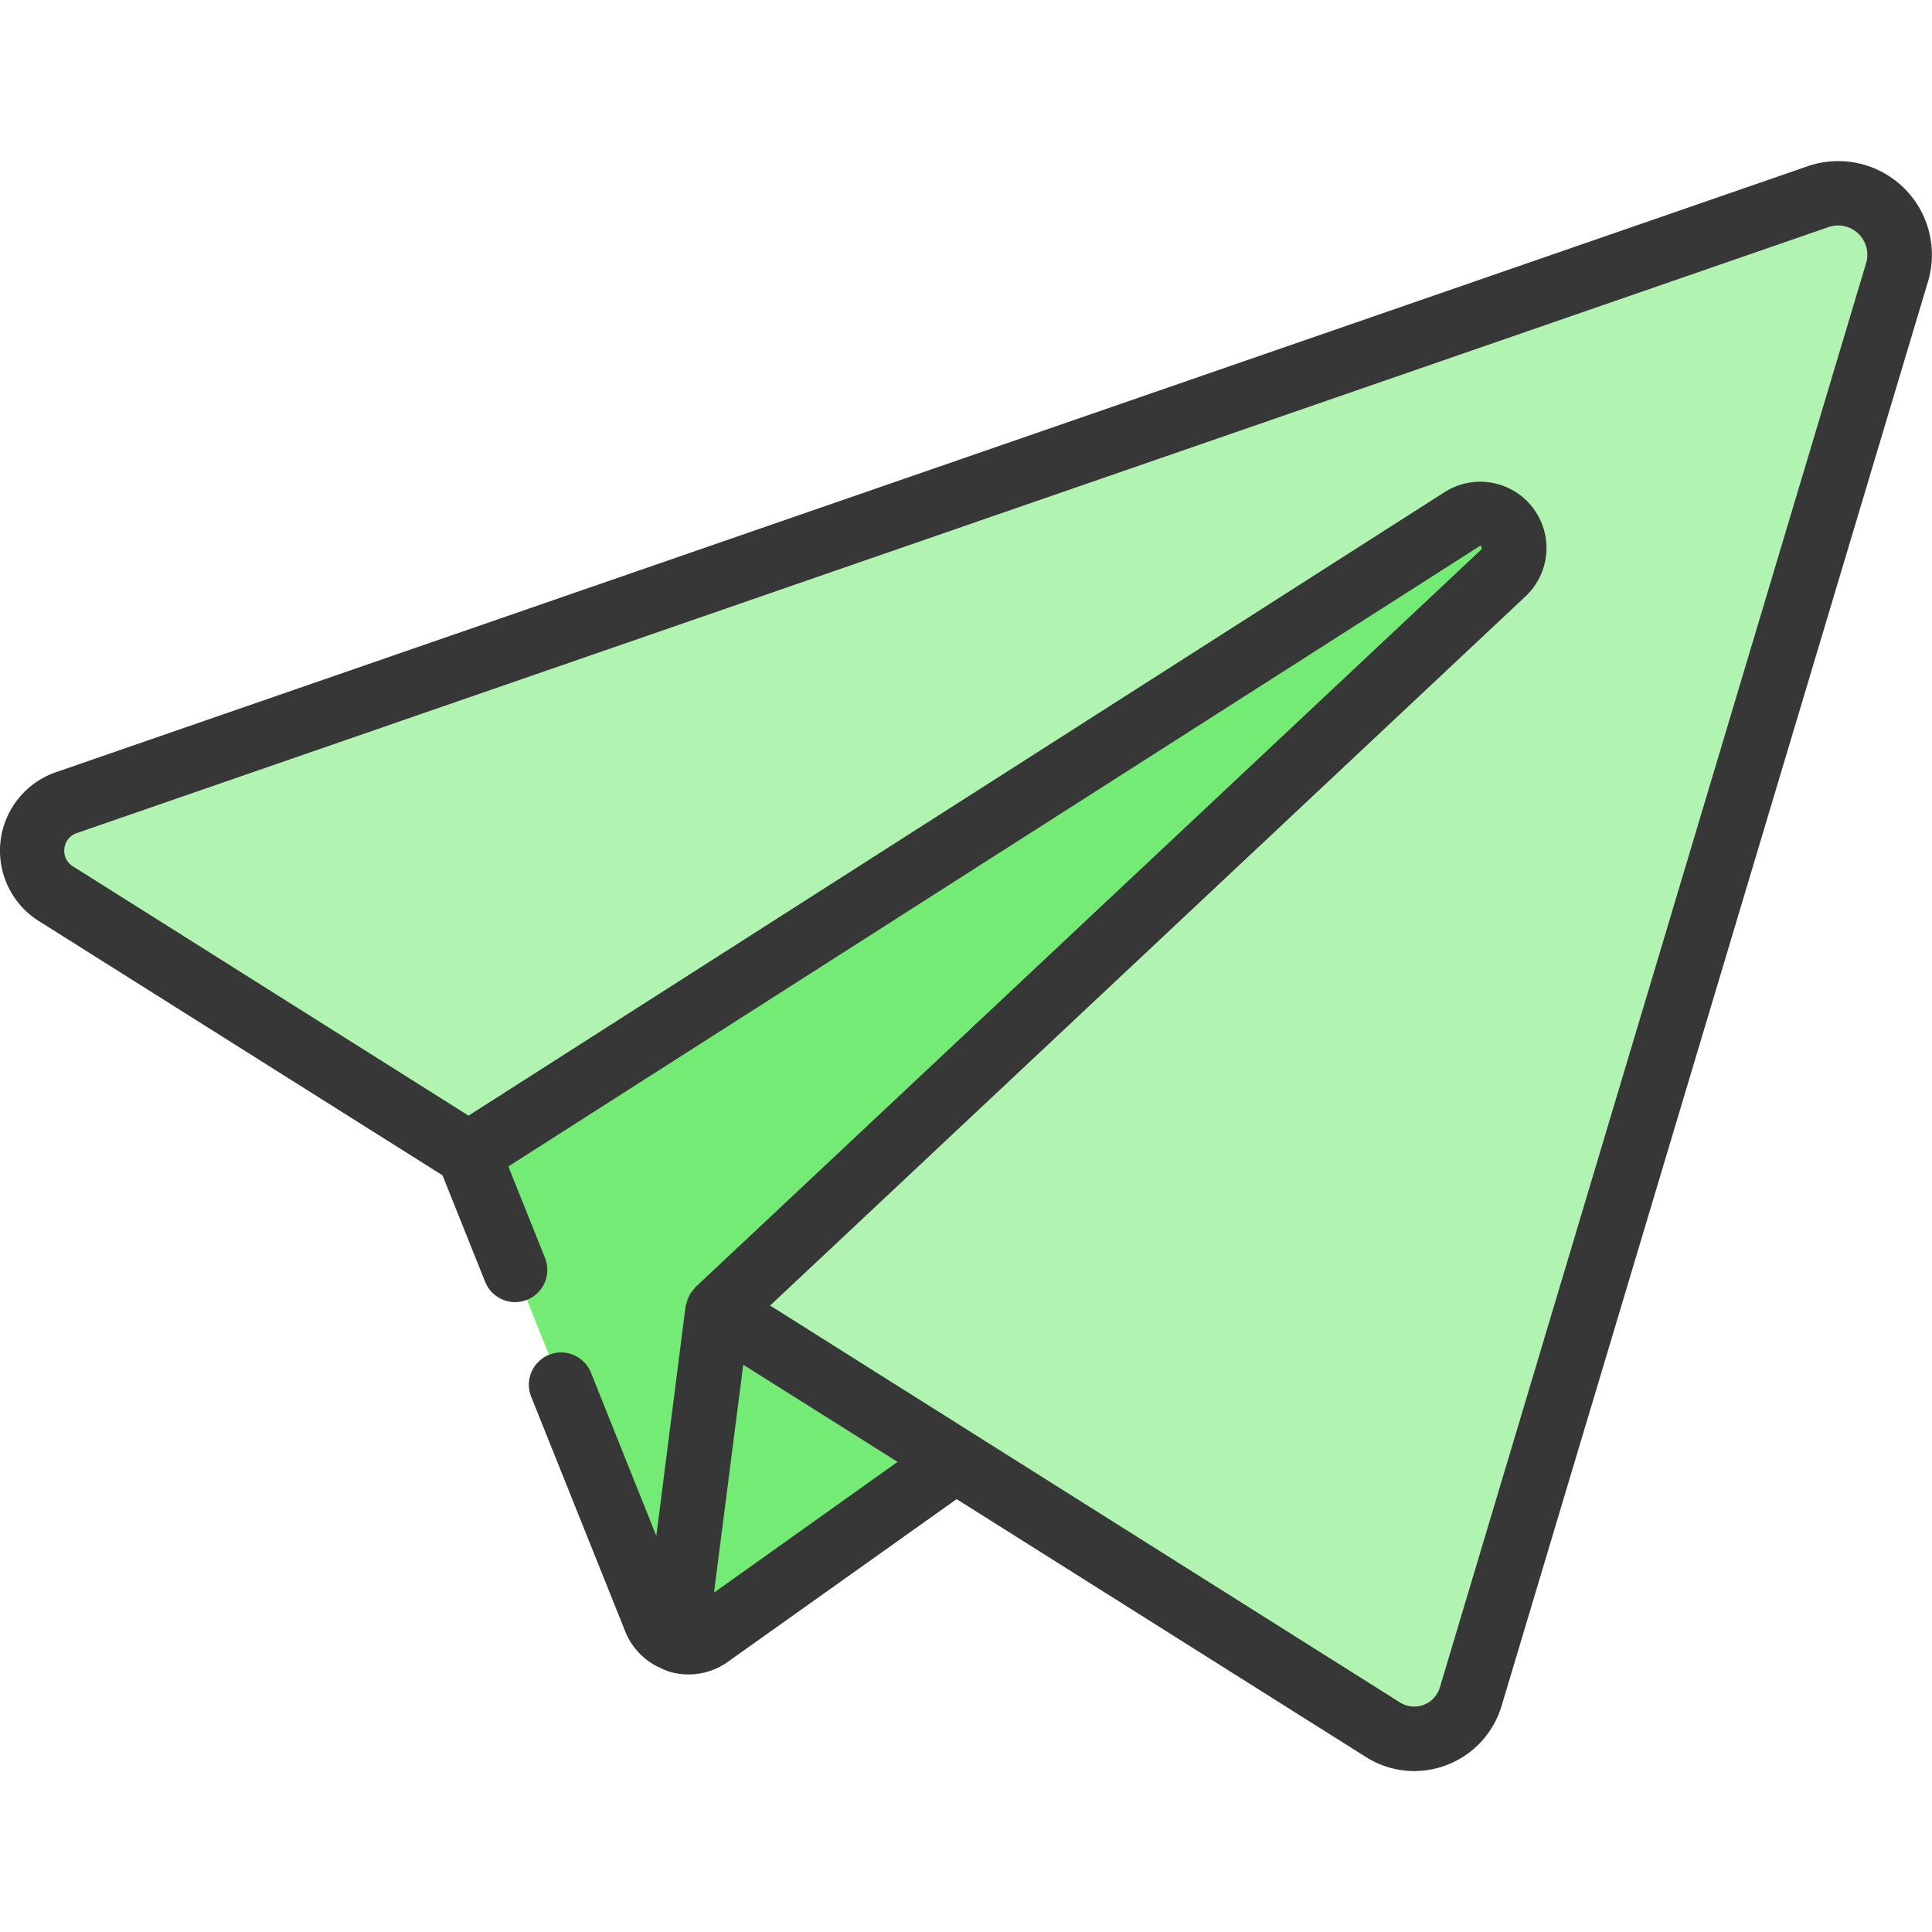
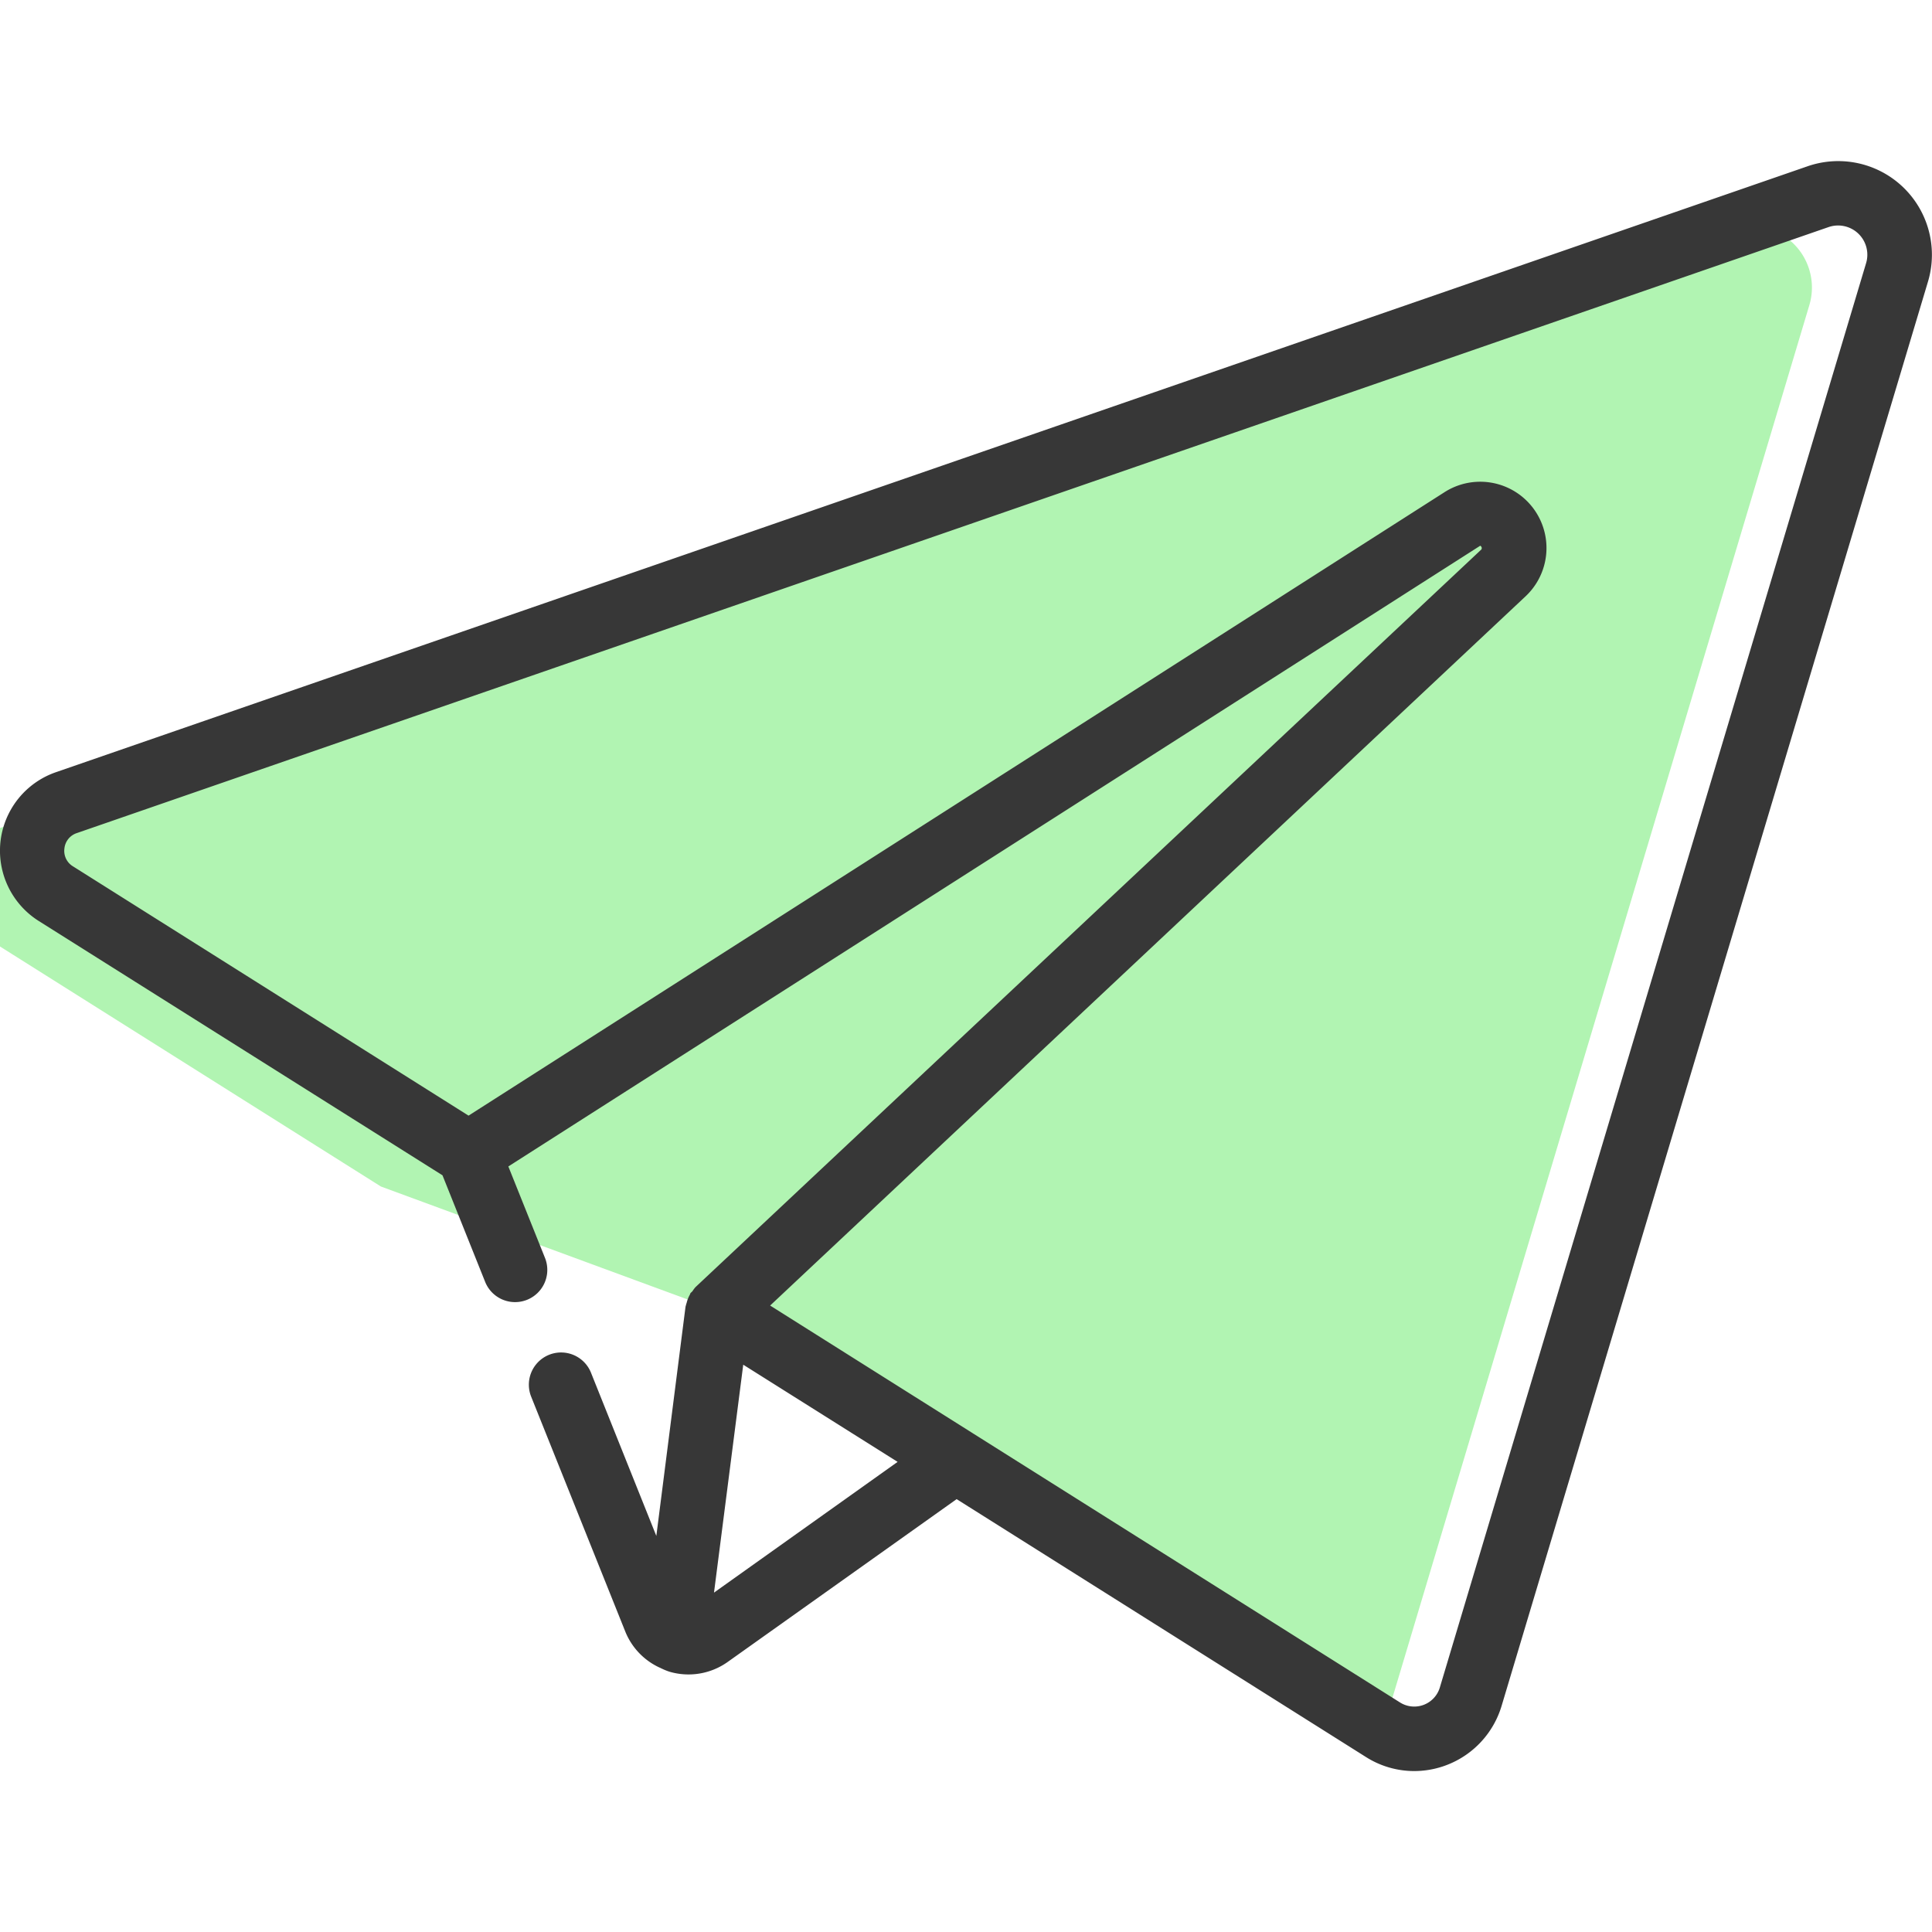
<svg xmlns="http://www.w3.org/2000/svg" id="Icons" height="512" viewBox="0 0 60 60" width="512">
-   <path d="m29.674 45.351-7.645 5.44a1.113 1.113 0 0 1 -1.681-.49l-5.793-14.47 8.445 1.169z" fill="#73eb75" />
-   <path d="m22.289 40.7 20.658 13.017a1.828 1.828 0 0 0 2.726-1.017l13.244-44.241a1.909 1.909 0 0 0 -2.452-2.351l-54.402 18.819a1.578 1.578 0 0 0 -.326 2.827l12.818 8.077z" fill="#b1f4b2" />
-   <path d="m14.555 35.831 30.845-19.702a1.058 1.058 0 0 1 1.293 1.663l-24.404 22.908z" fill="#73eb75" />
-   <path d="m22.29 40.7-1.31 10.22a1.1 1.1 0 0 1 -.63-.62l-5.8-14.47z" fill="#73eb75" />
+   <path d="m22.289 40.7 20.658 13.017l13.244-44.241a1.909 1.909 0 0 0 -2.452-2.351l-54.402 18.819a1.578 1.578 0 0 0 -.326 2.827l12.818 8.077z" fill="#b1f4b2" />
  <path d="m1.2 28.6 12.542 7.9 1.325 3.31a1 1 0 0 0 1.858-.745l-1.138-2.84 30.183-19.277a.084.084 0 0 1 .037.115l-24.407 22.909a1.076 1.076 0 0 0 -.095.127c-.02.026-.048.041-.066.069-.007.012-.007.026-.014.038a.988.988 0 0 0 -.1.254.876.876 0 0 0 -.029.1c0 .006-.005.012-.006.018l-.907 7.122-2.029-5.069a1 1 0 0 0 -1.858.744l2.925 7.3a2.092 2.092 0 0 0 1.049 1.107c.011.006.023.008.033.014a2.014 2.014 0 0 0 .283.119 2.1 2.1 0 0 0 1.823-.309l7.1-5.049 12.709 8.007a2.8 2.8 0 0 0 1.5.438 2.837 2.837 0 0 0 2.714-2.019l13.243-44.236a2.909 2.909 0 0 0 -3.737-3.584l-54.403 18.819a2.58 2.58 0 0 0 -.535 4.618zm20.974 20.86.908-7.078 4.794 3.018zm-20.174-23.107a.563.563 0 0 1 .386-.481l54.4-18.819a.908.908 0 0 1 1.167 1.12l-13.238 44.235a.829.829 0 0 1 -1.235.464l-13.268-8.36-.028-.018-6.267-3.949 23.459-22.024a2.058 2.058 0 0 0 -2.517-3.235l-30.308 19.361-12.28-7.739a.56.56 0 0 1 -.271-.555z" fill="#373737" />
</svg>